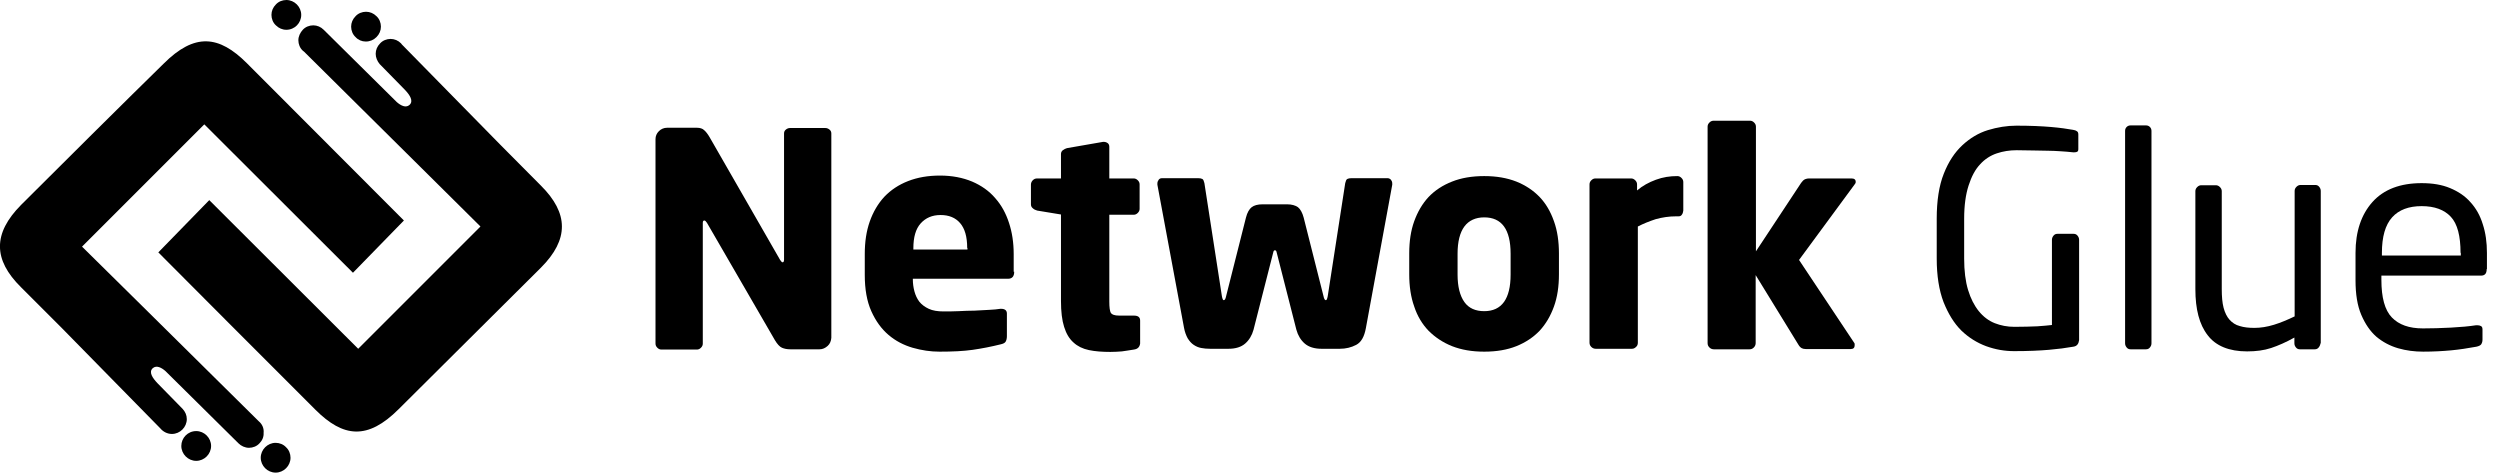
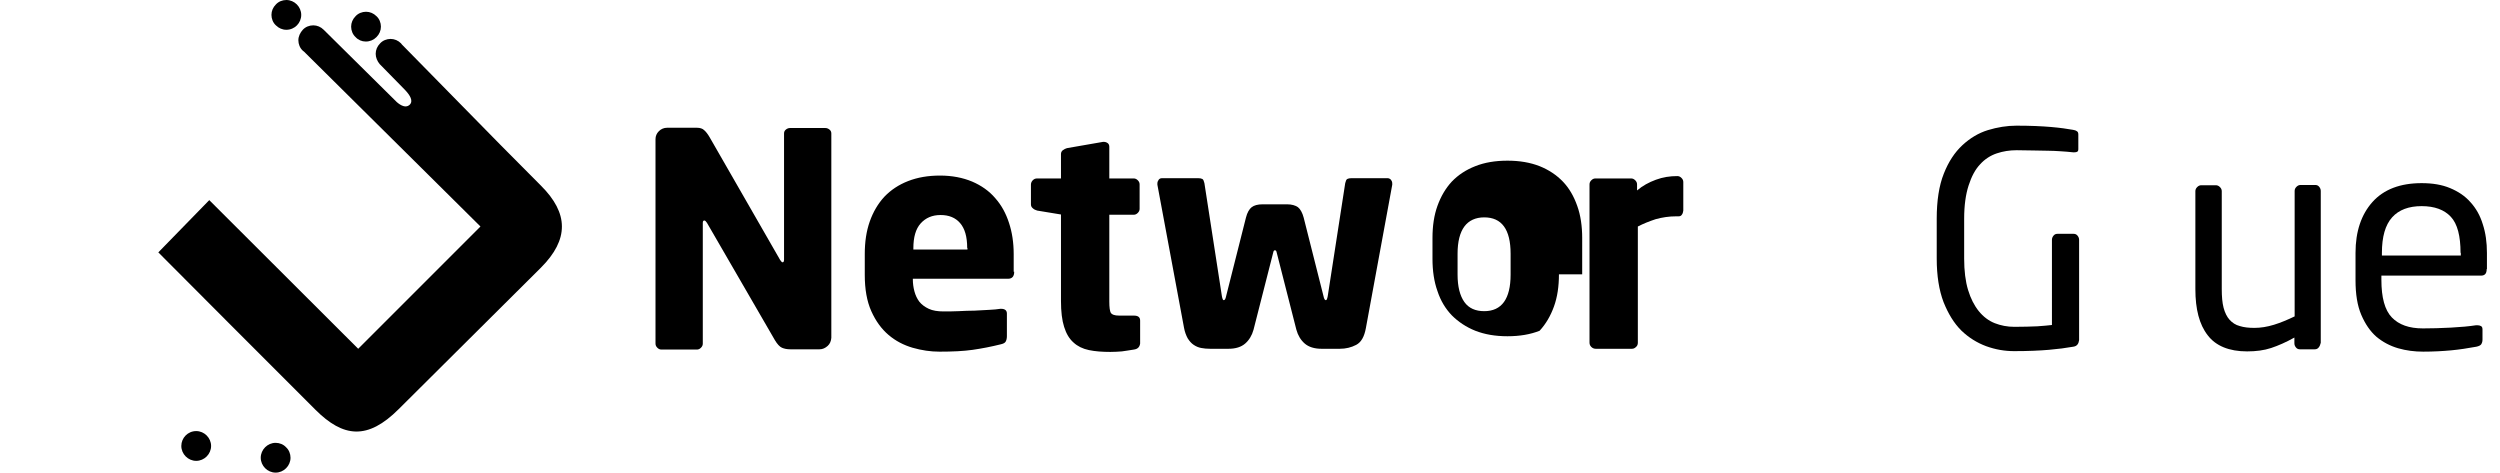
<svg xmlns="http://www.w3.org/2000/svg" version="1.1" id="Layer_1" x="0px" y="0px" viewBox="0 0 956.9 180.9" style="enable-background:new 0 0 956.9 180.9;" xml:space="preserve">
  <g>
    <path d="M316.8,132.4c-0.9,0.8-1.9,1.3-3.1,1.3h-11.2c-1.2,0-2.3-0.2-3.2-0.6c-0.9-0.4-1.8-1.4-2.7-2.9l-26-44.9 c-0.4-0.6-0.7-0.9-1-0.9c-0.4,0-0.6,0.3-0.6,0.9v46.2c0,0.6-0.2,1.1-0.7,1.6c-0.5,0.5-1,0.7-1.6,0.7h-13.5c-0.6,0-1.1-0.2-1.6-0.7 c-0.5-0.5-0.7-1-0.7-1.6V53.3c0-1.2,0.4-2.2,1.3-3.1c0.8-0.8,1.9-1.3,3.1-1.3h11.5c1.1,0,2.1,0.3,2.7,0.9c0.7,0.6,1.4,1.5,2.1,2.7 l27,47c0.4,0.6,0.7,0.9,0.9,0.9c0.4,0,0.6-0.3,0.6-1V51.1c0-0.6,0.2-1.1,0.7-1.5s1-0.6,1.6-0.6h13.5c0.6,0,1.1,0.2,1.6,0.6 s0.7,0.9,0.7,1.5v78.2C318.1,130.5,317.7,131.6,316.8,132.4z" />
    <path d="M388.2,104c0,1.8-0.8,2.7-2.4,2.7h-36.4v0.2c0,1.6,0.2,3.1,0.6,4.6c0.4,1.5,1,2.8,1.9,4c0.9,1.1,2.1,2,3.6,2.7 c1.5,0.7,3.4,1,5.6,1c1.8,0,3.8,0,5.8-0.1c2.1-0.1,4.1-0.2,6.1-0.2c2-0.1,3.9-0.2,5.6-0.3c1.7-0.1,3.2-0.2,4.3-0.4h0.3 c1.4,0,2.2,0.6,2.2,1.8v8.7c0,0.9-0.2,1.6-0.5,2.1c-0.3,0.5-1,0.8-1.9,1c-3.6,0.9-7.2,1.6-10.7,2.1c-3.5,0.5-7.7,0.7-12.7,0.7 c-3.4,0-6.8-0.5-10.3-1.5c-3.4-1-6.5-2.6-9.2-4.9c-2.7-2.3-4.9-5.3-6.6-9.1c-1.7-3.8-2.5-8.4-2.5-13.9v-8c0-4.6,0.6-8.7,1.9-12.4 c1.3-3.7,3.2-6.9,5.6-9.5c2.5-2.6,5.5-4.6,9.1-6c3.6-1.4,7.6-2.1,12.2-2.1c4.6,0,8.7,0.8,12.3,2.3c3.5,1.5,6.5,3.6,8.8,6.3 c2.4,2.7,4.1,5.8,5.3,9.5c1.2,3.6,1.8,7.6,1.8,12V104z M370.2,94.9c0-4.3-0.9-7.4-2.7-9.5c-1.8-2.1-4.3-3.1-7.5-3.1 s-5.7,1.1-7.6,3.2c-1.9,2.1-2.8,5.3-2.8,9.5v0.5h20.7V94.9z" />
    <path d="M434,133.8c-1.7,0.3-3.3,0.5-4.6,0.7c-1.3,0.1-2.8,0.2-4.4,0.2c-3.1,0-5.8-0.2-8.2-0.7c-2.4-0.5-4.4-1.5-5.9-2.9 c-1.6-1.4-2.8-3.4-3.6-6c-0.8-2.5-1.2-5.8-1.2-9.9V82.1l-9.1-1.5c-0.6-0.2-1.2-0.4-1.7-0.9c-0.5-0.4-0.7-0.9-0.7-1.5v-7.5 c0-0.6,0.2-1.2,0.7-1.7c0.5-0.5,1-0.7,1.7-0.7h9.1V59c0-0.6,0.2-1.1,0.7-1.5c0.5-0.4,1-0.6,1.6-0.8l13.8-2.4h0.3 c0.6,0,1.1,0.2,1.5,0.5c0.4,0.3,0.6,0.8,0.6,1.4v12.1h9.3c0.6,0,1.1,0.2,1.6,0.7c0.5,0.5,0.7,1,0.7,1.6v9.3c0,0.6-0.2,1.1-0.7,1.6 c-0.5,0.5-1,0.7-1.6,0.7h-9.3v33.2c0,2.3,0.2,3.7,0.6,4.4c0.4,0.6,1.4,1,3.2,1h5.6c1.6,0,2.4,0.6,2.4,1.9v8.8 C436.2,132.8,435.5,133.6,434,133.8z" />
    <path d="M532.9,70.7l-10.1,54.9c-0.6,3.3-1.8,5.4-3.7,6.4c-1.9,1-4,1.5-6.3,1.5h-7c-2.7,0-4.9-0.7-6.4-2c-1.5-1.3-2.6-3.1-3.2-5.3 l-7.6-29.8c-0.1-0.4-0.3-0.6-0.6-0.6c-0.3,0-0.5,0.2-0.6,0.6l-7.6,29.8c-0.6,2.2-1.7,4-3.2,5.3c-1.5,1.3-3.6,2-6.4,2h-7 c-1.2,0-2.4-0.1-3.4-0.3c-1.1-0.2-2-0.6-2.9-1.2c-0.9-0.6-1.6-1.4-2.3-2.5c-0.6-1.1-1.1-2.4-1.4-4L443,70.7v-0.5 c0-0.5,0.2-1,0.5-1.4c0.3-0.4,0.7-0.6,1.3-0.6h13.8c0.7,0,1.2,0.1,1.6,0.3c0.4,0.2,0.6,0.8,0.8,1.6l6.7,43.3c0.2,1,0.4,1.5,0.7,1.5 c0.4,0,0.7-0.5,0.9-1.5l7.6-30.1c0.5-2,1.3-3.3,2.2-4c0.9-0.7,2.3-1.1,4.2-1.1h9.3c1.8,0,3.2,0.4,4.2,1.1c0.9,0.7,1.7,2.1,2.2,4 l7.6,30.1c0.2,1,0.5,1.5,0.9,1.5c0.3,0,0.5-0.5,0.7-1.5l6.7-43.3c0.2-0.8,0.4-1.4,0.8-1.6c0.4-0.2,0.9-0.3,1.6-0.3h13.8 c0.5,0,0.9,0.2,1.3,0.6c0.3,0.4,0.5,0.8,0.5,1.4V70.7z" />
-     <path d="M596.7,105c0,4.6-0.6,8.7-1.9,12.3c-1.3,3.6-3.1,6.7-5.5,9.3c-2.4,2.5-5.4,4.5-8.9,5.9c-3.5,1.4-7.6,2.1-12.3,2.1 s-8.7-0.7-12.3-2.1c-3.5-1.4-6.5-3.4-9-5.9c-2.4-2.5-4.3-5.6-5.5-9.3c-1.3-3.6-1.9-7.8-1.9-12.3v-8c0-4.6,0.6-8.7,1.9-12.3 c1.3-3.6,3.1-6.7,5.5-9.3c2.4-2.5,5.4-4.5,9-5.9c3.5-1.4,7.6-2.1,12.3-2.1s8.7,0.7,12.3,2.1c3.5,1.4,6.5,3.4,8.9,5.9 c2.4,2.5,4.2,5.6,5.5,9.3c1.3,3.6,1.9,7.8,1.9,12.3V105z M578.2,97.1c0-9.3-3.4-13.9-10.1-13.9c-3.3,0-5.9,1.2-7.6,3.5 c-1.7,2.3-2.6,5.8-2.6,10.4v8c0,4.6,0.9,8.1,2.6,10.5c1.7,2.4,4.3,3.5,7.6,3.5c6.7,0,10.1-4.7,10.1-14V97.1z" />
+     <path d="M596.7,105c0,4.6-0.6,8.7-1.9,12.3c-1.3,3.6-3.1,6.7-5.5,9.3c-3.5,1.4-7.6,2.1-12.3,2.1 s-8.7-0.7-12.3-2.1c-3.5-1.4-6.5-3.4-9-5.9c-2.4-2.5-4.3-5.6-5.5-9.3c-1.3-3.6-1.9-7.8-1.9-12.3v-8c0-4.6,0.6-8.7,1.9-12.3 c1.3-3.6,3.1-6.7,5.5-9.3c2.4-2.5,5.4-4.5,9-5.9c3.5-1.4,7.6-2.1,12.3-2.1s8.7,0.7,12.3,2.1c3.5,1.4,6.5,3.4,8.9,5.9 c2.4,2.5,4.2,5.6,5.5,9.3c1.3,3.6,1.9,7.8,1.9,12.3V105z M578.2,97.1c0-9.3-3.4-13.9-10.1-13.9c-3.3,0-5.9,1.2-7.6,3.5 c-1.7,2.3-2.6,5.8-2.6,10.4v8c0,4.6,0.9,8.1,2.6,10.5c1.7,2.4,4.3,3.5,7.6,3.5c6.7,0,10.1-4.7,10.1-14V97.1z" />
    <path d="M643.8,82.1c-0.3,0.5-0.7,0.7-1.3,0.7h-0.9c-2.8,0-5.4,0.4-7.9,1.1c-2.4,0.8-4.7,1.7-6.8,2.8v44.5c0,0.6-0.2,1.2-0.7,1.6 c-0.5,0.5-1,0.7-1.6,0.7h-13.8c-0.6,0-1.2-0.2-1.7-0.7c-0.5-0.5-0.7-1-0.7-1.7V70.6c0-0.6,0.2-1.1,0.7-1.6s1-0.7,1.6-0.7h13.6 c0.6,0,1.1,0.2,1.6,0.7c0.5,0.5,0.7,1,0.7,1.6v2.3c2.1-1.8,4.5-3.1,7.2-4.1c2.7-1,5.4-1.4,8.2-1.4c0.6,0,1.1,0.2,1.6,0.7 c0.5,0.5,0.7,1,0.7,1.6v10.9C644.2,81.2,644.1,81.7,643.8,82.1z" />
-     <path d="M710.3,69.6c0,0.4-0.2,0.8-0.5,1.1l-21.2,28.8l21.1,31.7c0.2,0.2,0.2,0.5,0.2,0.9c0,1-0.5,1.5-1.5,1.5h-17.2 c-0.6,0-1.1-0.1-1.5-0.3c-0.4-0.2-0.9-0.6-1.3-1.3L672,105.3v26c0,0.6-0.2,1.2-0.7,1.7c-0.5,0.5-1,0.7-1.6,0.7H656 c-0.6,0-1.2-0.2-1.7-0.7c-0.5-0.5-0.7-1-0.7-1.7V48.5c0-0.6,0.2-1.1,0.7-1.6c0.5-0.5,1-0.7,1.7-0.7h13.8c0.6,0,1.1,0.2,1.6,0.7 c0.5,0.5,0.7,1,0.7,1.6v47.7L689.4,70c0.5-0.7,0.9-1.1,1.5-1.4c0.5-0.2,1-0.3,1.5-0.3h16.3C709.8,68.3,710.3,68.8,710.3,69.6z" />
    <path d="M793.6,132.7c-2.8,0.5-5.9,0.9-9.4,1.2c-3.5,0.3-7.9,0.5-13.3,0.5c-3.6,0-7.1-0.6-10.7-1.9c-3.5-1.3-6.7-3.3-9.5-6 c-2.8-2.8-5-6.4-6.8-10.9c-1.7-4.5-2.6-10-2.6-16.6V83.7c0-6.9,0.9-12.7,2.7-17.2c1.8-4.6,4.2-8.2,7.1-10.9 c2.9-2.7,6.2-4.7,9.8-5.8c3.6-1.1,7.3-1.7,10.9-1.7c5.3,0,9.7,0.2,13.2,0.5c3.5,0.3,6.3,0.7,8.5,1.1c0.5,0.1,1,0.2,1.4,0.5 c0.4,0.2,0.6,0.6,0.6,1.3v5.7c0,0.8-0.5,1.1-1.5,1.1h-0.5c-1.7-0.2-3.3-0.3-4.8-0.4c-1.6-0.1-3.2-0.2-4.8-0.2 c-1.7,0-3.5-0.1-5.4-0.1c-1.9,0-4.1-0.1-6.6-0.1c-2.7,0-5.2,0.4-7.6,1.2c-2.4,0.8-4.6,2.2-6.4,4.2c-1.9,2-3.3,4.7-4.4,8.1 c-1.1,3.4-1.7,7.6-1.7,12.7v15.3c0,4.7,0.5,8.7,1.5,12c1,3.3,2.4,6,4.1,8.1c1.7,2.1,3.8,3.7,6.1,4.6c2.3,0.9,4.8,1.4,7.5,1.4 c3.5,0,6.4-0.1,8.8-0.2c2.4-0.2,4.2-0.3,5.6-0.5V91.8c0-0.6,0.2-1.1,0.6-1.6c0.4-0.5,0.9-0.7,1.5-0.7h6.2c0.6,0,1.1,0.2,1.5,0.7 c0.4,0.5,0.6,1,0.6,1.6v38.4C795.6,131.6,795,132.5,793.6,132.7z" />
-     <path d="M822.9,133c-0.4,0.5-0.9,0.7-1.5,0.7h-5.9c-0.6,0-1.1-0.2-1.5-0.7c-0.4-0.5-0.6-1-0.6-1.6V50.1c0-0.6,0.2-1.1,0.6-1.5 c0.4-0.4,0.9-0.6,1.5-0.6h5.9c0.6,0,1.1,0.2,1.5,0.6c0.4,0.4,0.6,0.9,0.6,1.5v81.3C823.5,132,823.3,132.5,822.9,133z" />
    <path d="M887.5,133c-0.4,0.5-0.9,0.7-1.5,0.7h-5.7c-0.6,0-1.1-0.2-1.5-0.7c-0.4-0.5-0.6-1-0.6-1.6v-2.2c-3.2,1.8-6.2,3.1-8.9,4 c-2.7,0.9-5.8,1.3-9.2,1.3c-6.9,0-12-2.1-15.1-6.2c-3.2-4.1-4.7-10-4.7-17.6V73.2c0-0.6,0.2-1.1,0.7-1.6c0.5-0.5,1-0.7,1.6-0.7h5.5 c0.6,0,1.1,0.2,1.6,0.7c0.5,0.5,0.7,1,0.7,1.6v37.4c0,2.9,0.2,5.3,0.7,7.2c0.5,1.9,1.3,3.5,2.3,4.6c1,1.1,2.3,2,3.9,2.4 c1.6,0.5,3.4,0.7,5.6,0.7c2.4,0,4.9-0.4,7.5-1.2c2.6-0.8,5.2-1.9,7.9-3.2v-48c0-0.6,0.2-1.1,0.7-1.6c0.5-0.5,1-0.7,1.6-0.7h5.6 c0.6,0,1.1,0.2,1.5,0.7c0.4,0.5,0.6,1,0.6,1.6v58.1C888.1,132,887.9,132.5,887.5,133z" />
    <path d="M951.8,103c0,1.7-0.7,2.5-2.2,2.5h-38.1v1.6c0,6.8,1.3,11.6,4,14.4c2.7,2.8,6.6,4.2,11.9,4.2c3.3,0,6.9-0.1,10.7-0.3 c3.8-0.2,7-0.5,9.6-0.9h0.6c0.5,0,0.9,0.1,1.3,0.3c0.4,0.2,0.6,0.6,0.6,1.3v3.9c0,0.8-0.2,1.3-0.5,1.8c-0.3,0.4-0.9,0.7-1.8,0.9 c-3.3,0.6-6.5,1.1-9.7,1.4c-3.2,0.3-6.8,0.5-10.7,0.5c-3.3,0-6.5-0.4-9.6-1.3c-3.1-0.9-5.9-2.4-8.3-4.4c-2.4-2.1-4.3-4.9-5.8-8.4 c-1.5-3.5-2.2-7.9-2.2-13.2V96.8c0-8.2,2.2-14.7,6.5-19.5c4.3-4.8,10.6-7.2,18.8-7.2c4.2,0,7.8,0.6,10.9,1.9c3.1,1.3,5.7,3,7.8,5.4 c2.1,2.3,3.7,5.1,4.7,8.4c1.1,3.3,1.6,7,1.6,11V103z M941.8,96.8c0-6.5-1.2-11.1-3.7-13.8s-6.2-4.1-11.2-4.1 c-4.9,0-8.7,1.4-11.3,4.3c-2.6,2.9-3.9,7.4-3.9,13.6v1h30.2V96.8z" />
    <g>
      <path d="M207.1,71.1c-2.5-2.5-8.6-8.7-15.5-15.6l-37.8-38.5c-0.1-0.1-0.2-0.3-0.3-0.4c-1.1-1.1-2.5-1.7-4-1.7c0,0,0,0,0,0 c-1.5,0-3,0.6-4,1.7c-1.1,1.1-1.7,2.5-1.7,4c0,1.4,0.6,2.8,1.5,3.9l0,0l9.7,9.9c1.9,2,3.4,4.3,1.7,5.8c-1.4,1.2-3.3,0.2-4.8-1.1 l-28-27.7l0,0c0,0,0,0,0,0c-1.1-1.1-2.5-1.7-4-1.7c0,0,0,0,0,0c-1.5,0-3,0.6-4,1.7s-1.7,2.5-1.7,4c0,1.5,0.6,3,1.7,4 c0.1,0.1,0.2,0.2,0.4,0.3l44.3,43.9l0,0l23.3,23.1l-46.8,46.8L80.1,76.6l-19.5,20c0,0,51.5,51.7,60.1,60.2 c10.7,10.7,20,11.7,31.9-0.2c12.3-12.3,42.5-42.2,54.4-54.1C217.9,91.6,217.6,81.6,207.1,71.1z" />
      <path d="M109.6,11.4C109.6,11.4,109.6,11.4,109.6,11.4c3.2,0,5.7-2.6,5.7-5.7v0c0-3.1-2.6-5.7-5.7-5.7c0,0,0,0,0,0 c-1.5,0-3,0.6-4,1.7c-1.1,1.1-1.7,2.5-1.7,4c0,1.5,0.6,3,1.7,4C106.7,10.8,108.1,11.4,109.6,11.4z" />
      <path d="M140,15.9C140,15.9,140.1,15.9,140,15.9c1.6,0,3-0.6,4.1-1.7c1.1-1.1,1.7-2.5,1.7-4c0-1.5-0.6-3-1.7-4 c-1.1-1.1-2.5-1.7-4-1.7c0,0,0,0,0,0c-1.5,0-3,0.6-4,1.7c-1.1,1.1-1.7,2.5-1.7,4c0,1.5,0.6,3,1.7,4 C137.1,15.3,138.5,15.9,140,15.9z" />
-       <path d="M99.1,161.3l-44.3-43.8l0,0L31.4,94.4l46.8-46.8l56.9,56.8l19.5-20c0,0-51.6-51.7-60.1-60.2c-10.7-10.7-20-11.7-31.9,0.2 C50.1,36.6,20,66.5,8.1,78.4c-10.9,11-10.7,21-0.1,31.5c2.6,2.6,8.7,8.7,15.7,15.7L61.4,164c1,1.2,2.6,2.1,4.4,2.1c0,0,0,0,0,0 c3.1,0,5.7-2.6,5.7-5.7c0-1.5-0.6-2.8-1.6-3.9l0,0l-9.6-9.8c-1.9-2-3.5-4.3-1.8-5.8c1.4-1.2,3.3-0.2,4.8,1.1l28,27.7l0,0 c1,1,2.5,1.7,4,1.7c0,0,0,0,0,0c1.5,0,3-0.6,4-1.7c1.1-1.1,1.7-2.5,1.6-4C101.1,163.9,100.3,162.3,99.1,161.3z" />
      <path d="M105.5,169.5c-3.1,0-5.7,2.6-5.7,5.7c0,3.1,2.6,5.7,5.7,5.7c0,0,0,0,0,0c3.1,0,5.7-2.6,5.7-5.7c0-1.5-0.6-3-1.7-4 C108.5,170.1,107,169.5,105.5,169.5z" />
      <path d="M75.1,165C75.1,165,75.1,165,75.1,165c-3.2,0-5.7,2.6-5.7,5.7c0,3.1,2.6,5.7,5.7,5.7c0,0,0,0,0,0c3.1,0,5.7-2.6,5.7-5.7 C80.8,167.6,78.2,165,75.1,165z" />
    </g>
  </g>
</svg>